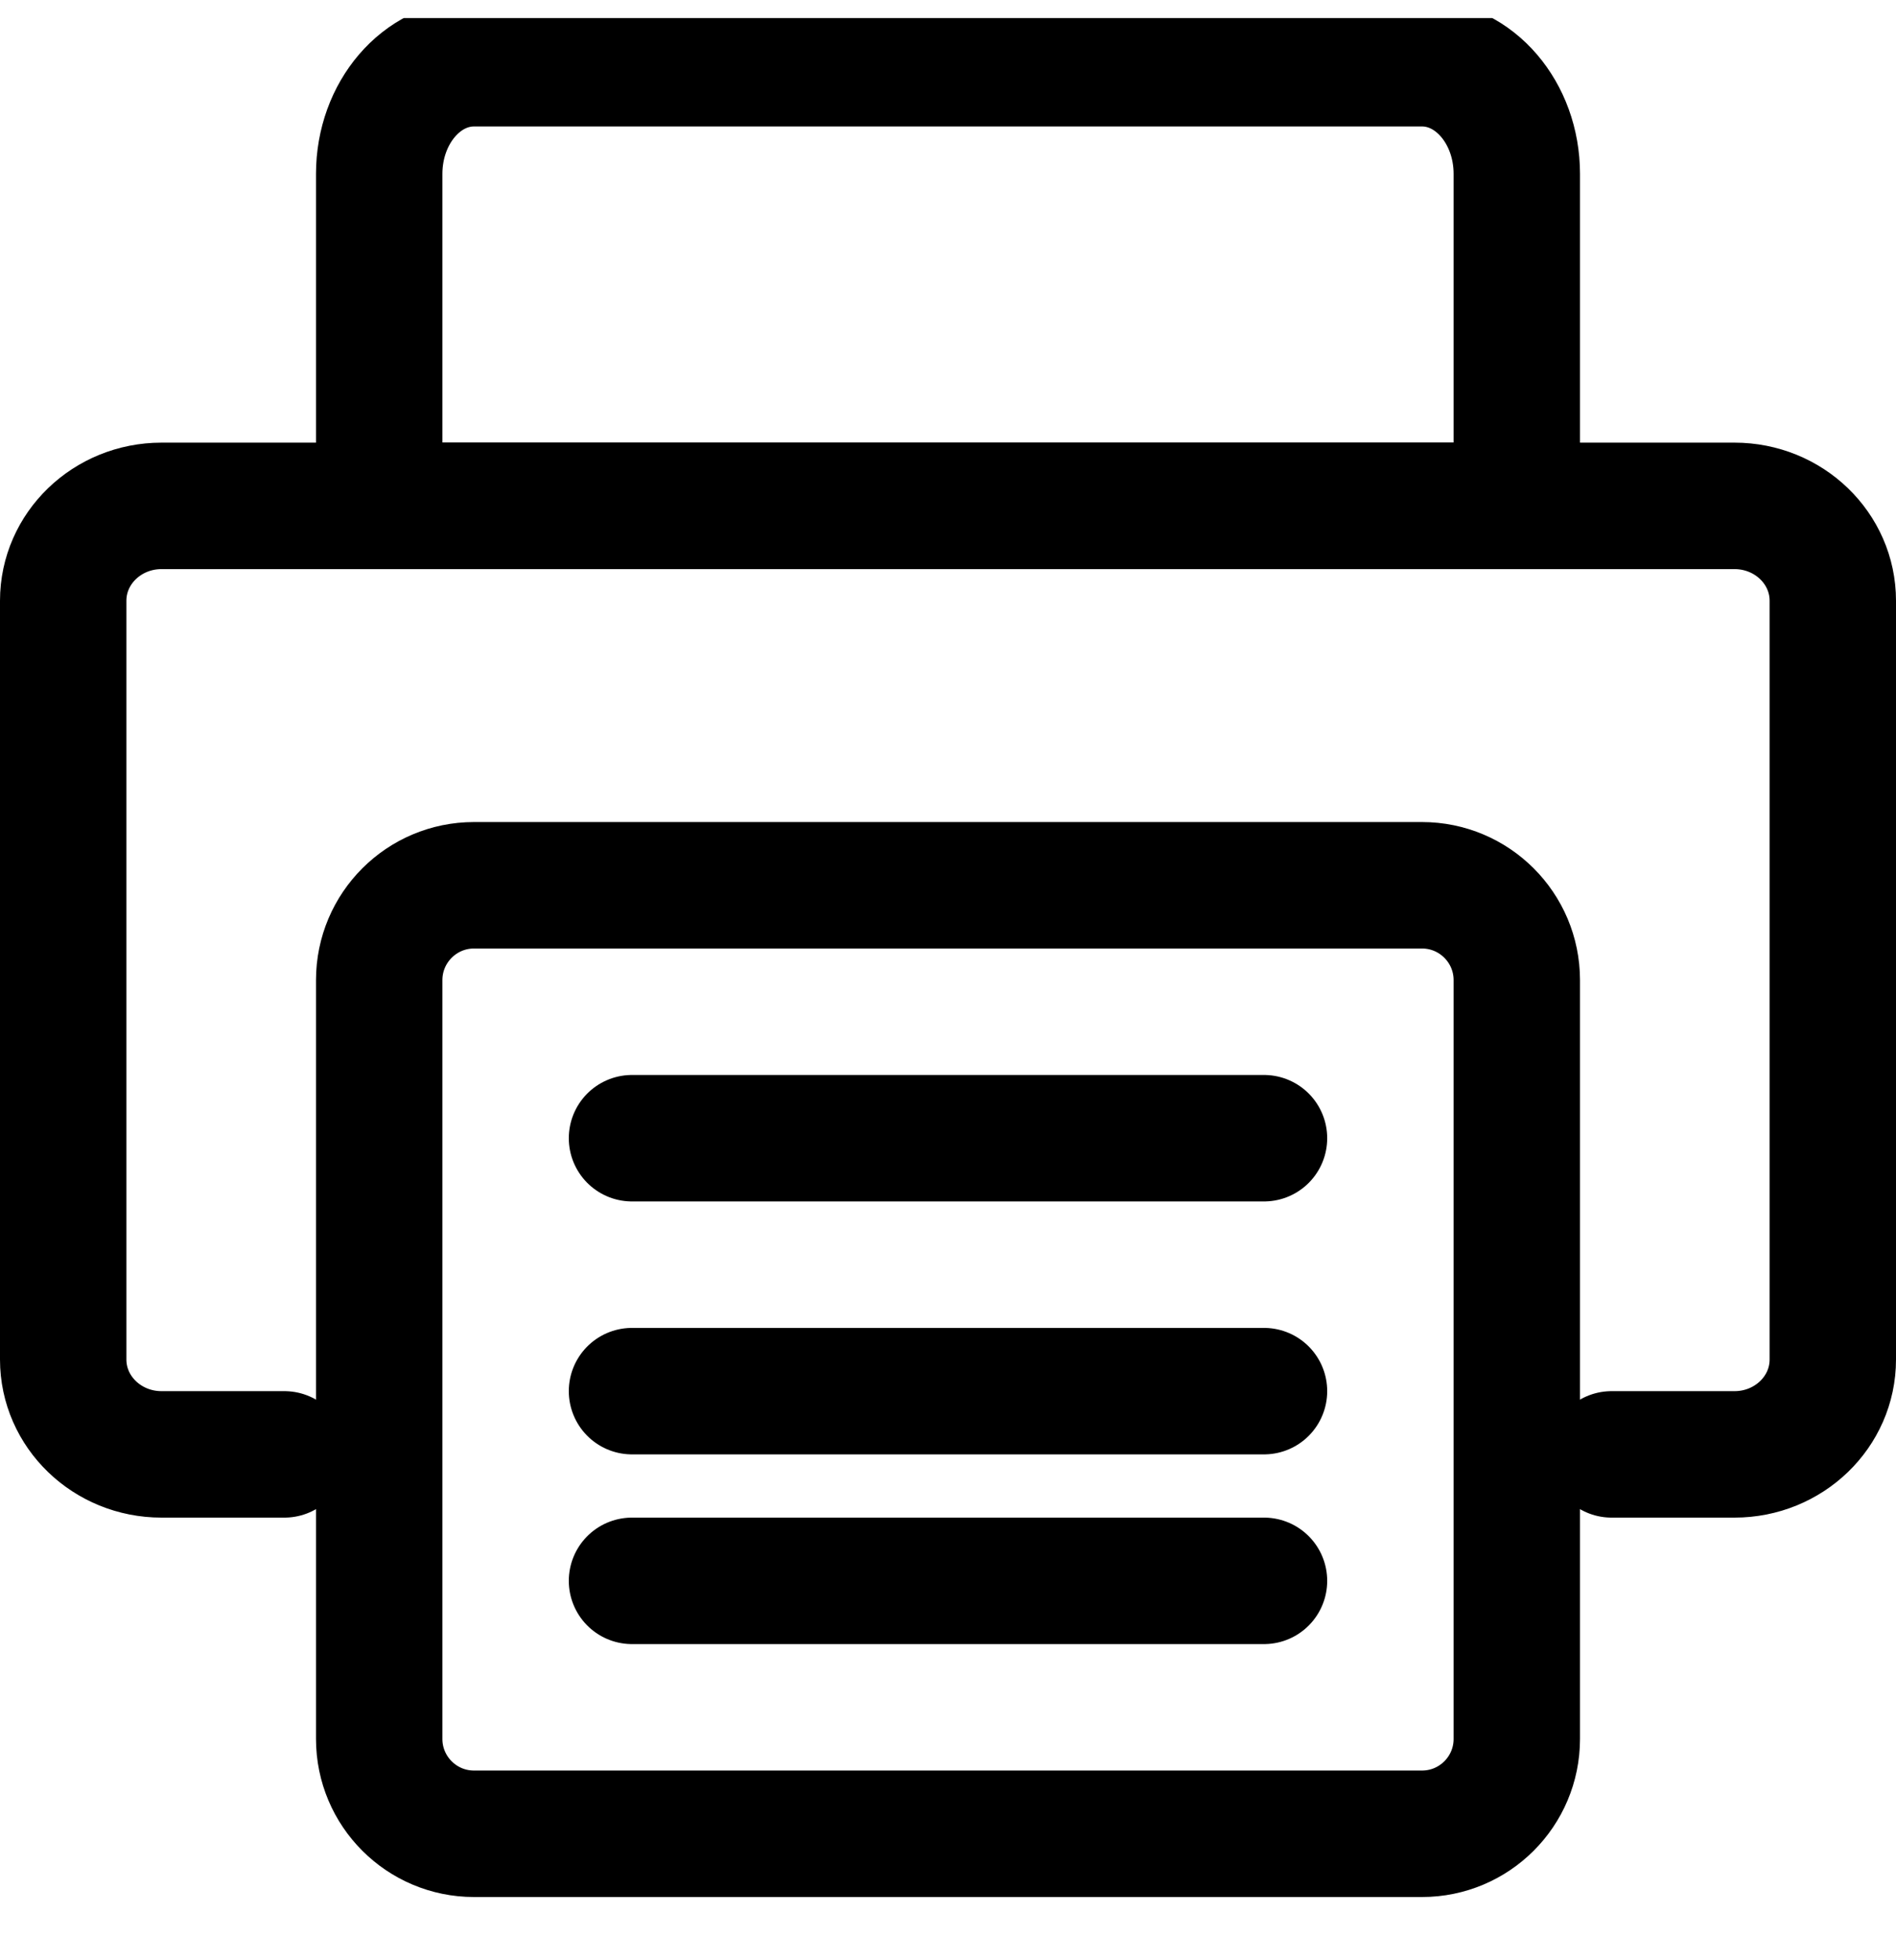
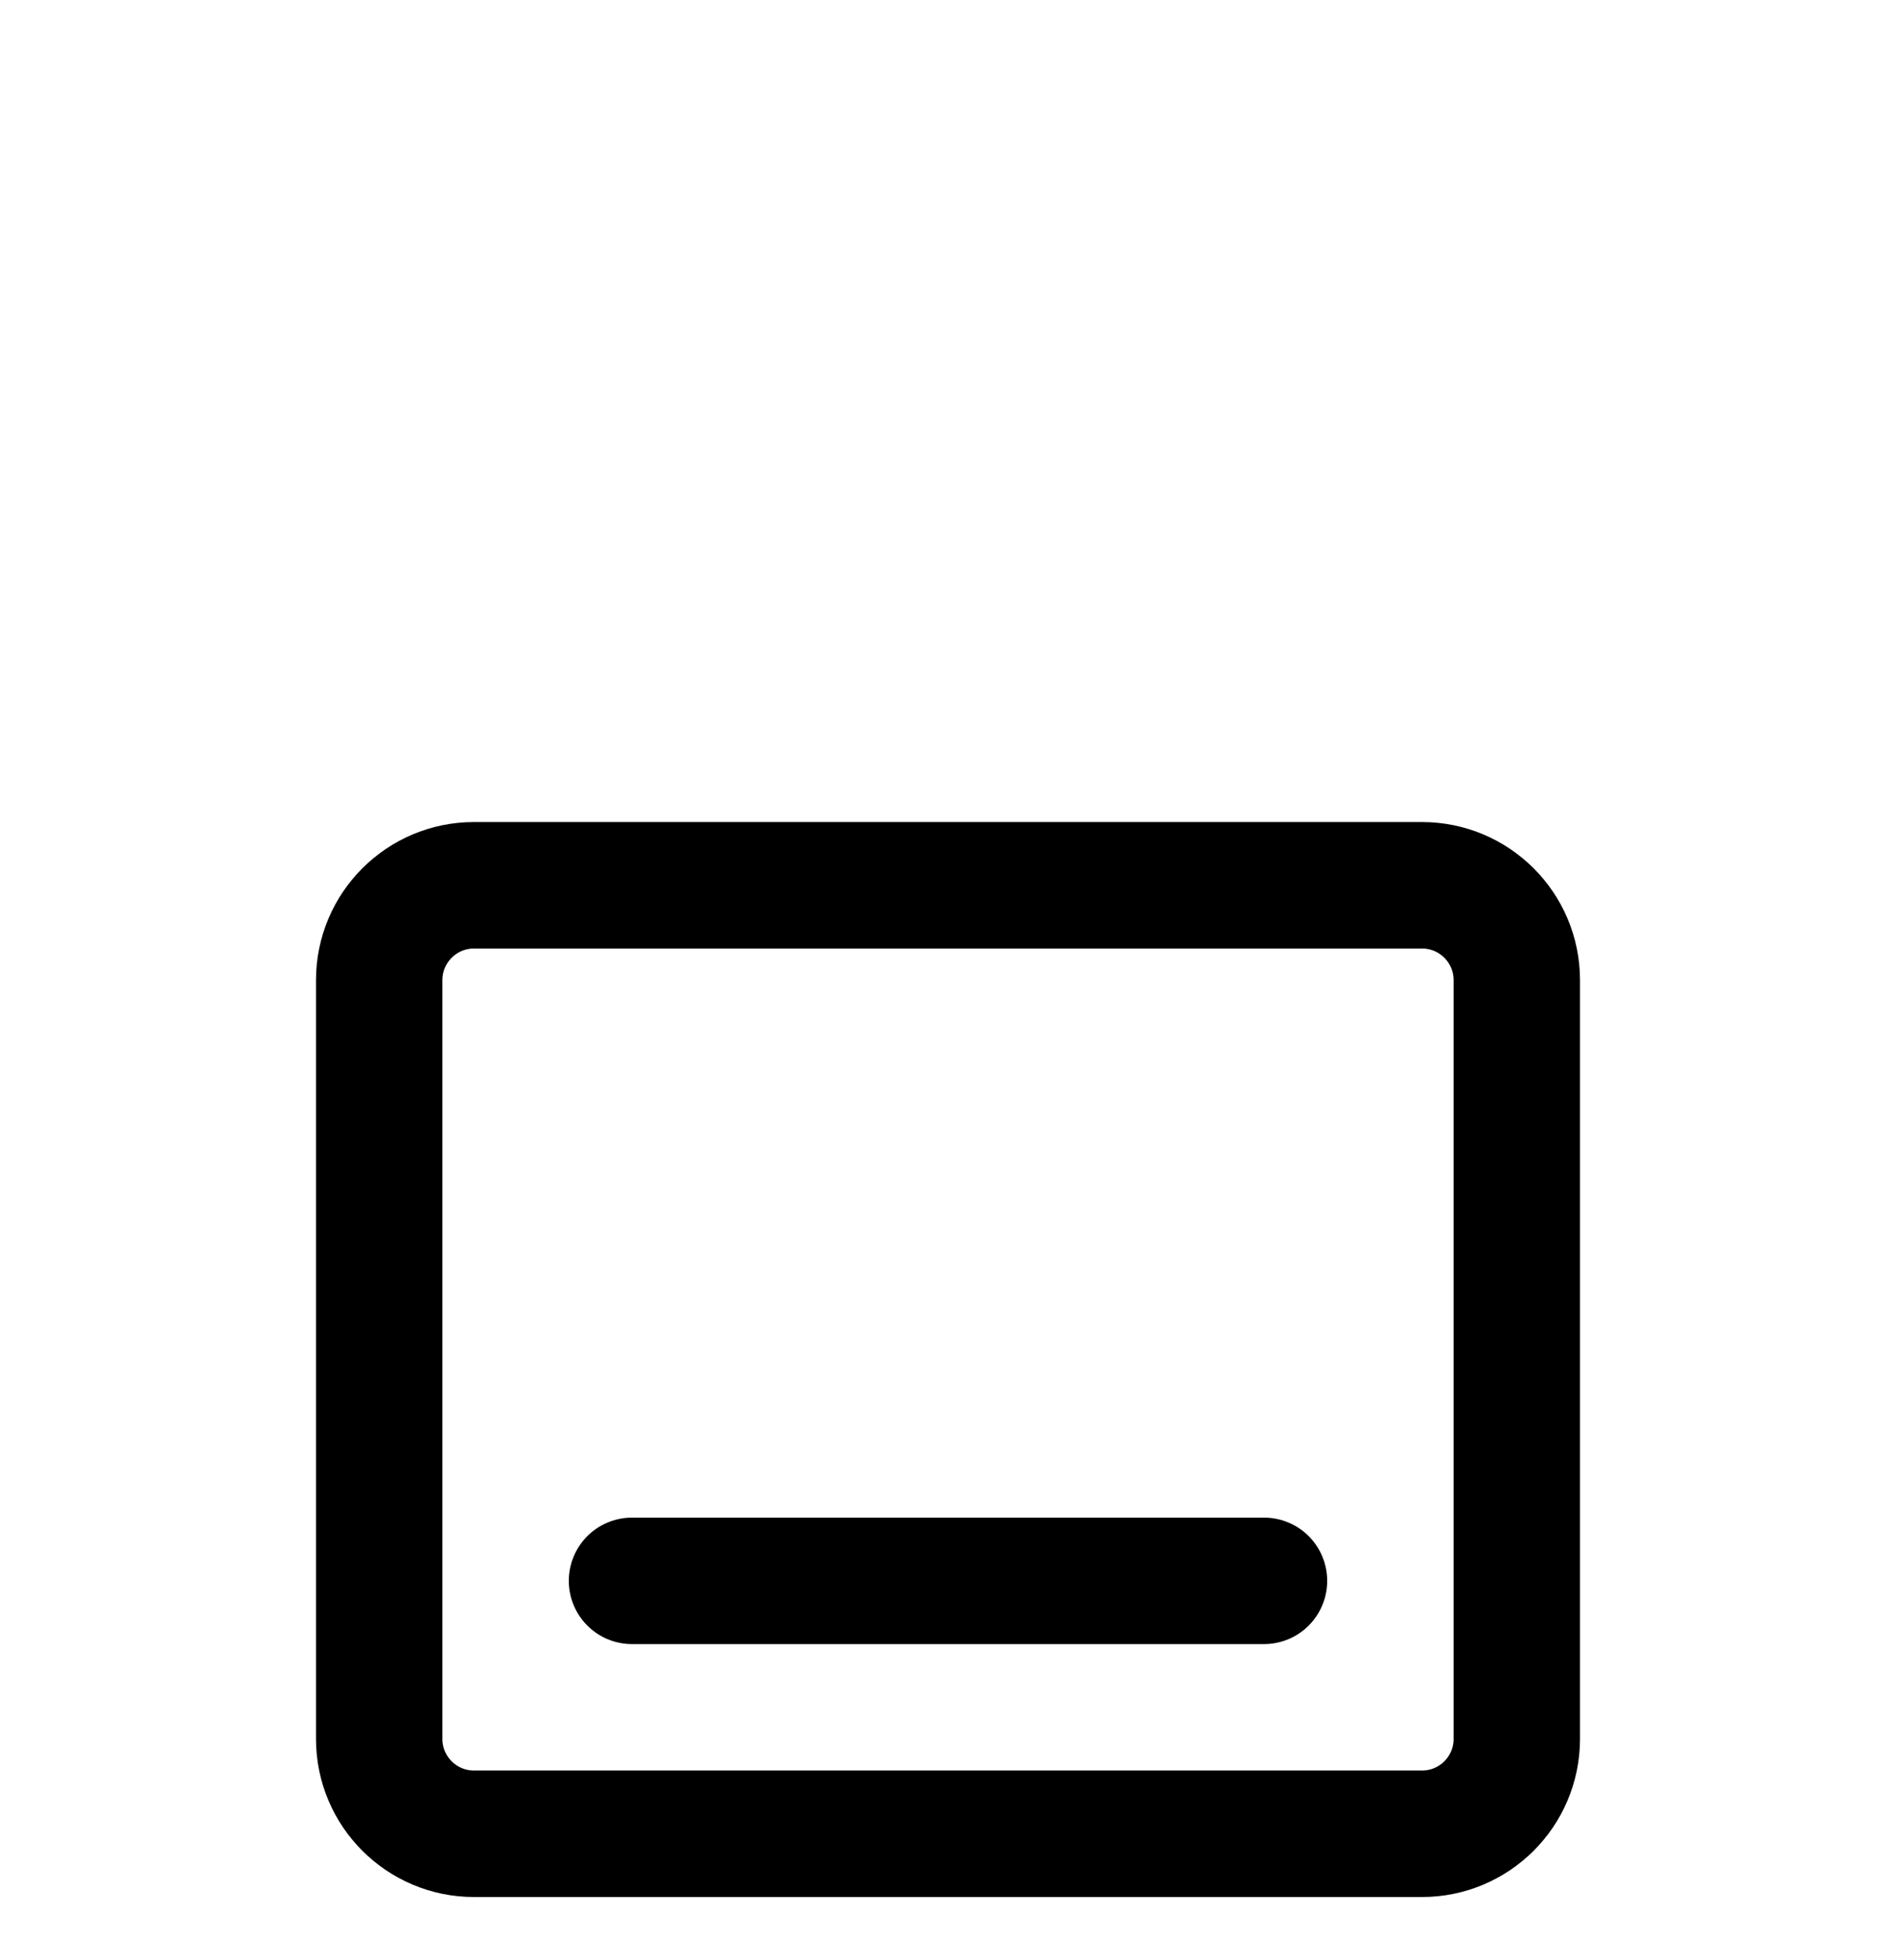
<svg xmlns="http://www.w3.org/2000/svg" width="30" height="31" viewBox="0 0 30 31" fill="none">
  <g clip-path="url(#clip0_1_518)">
-     <path d="M25.5 23H27.444C28.304 23 29 22.328 29 21.5V9.5C29 8.672 28.304 8 27.444 8H2.556C1.696 8 1 8.672 1 9.5V21.5C1 22.328 1.696 23 2.556 23H4.5" stroke="black" stroke-width="2" stroke-linecap="round" stroke-linejoin="round" />
    <path d="M6 15.5C6 14.672 6.672 14 7.5 14H22.5C23.328 14 24 14.672 24 15.5V27.5C24 28.328 23.328 29 22.5 29H7.5C6.672 29 6 28.328 6 27.5V15.5Z" stroke="black" stroke-width="2" stroke-linecap="round" stroke-linejoin="round" />
-     <path d="M6 2.75C6 1.784 6.672 1 7.5 1H22.5C23.328 1 24 1.784 24 2.75V8H6V2.75Z" stroke="black" stroke-width="2" stroke-linecap="round" stroke-linejoin="round" />
-     <path d="M10 18H20" stroke="black" stroke-width="2" stroke-linecap="round" stroke-linejoin="round" />
    <path d="M10 25H20" stroke="black" stroke-width="2" stroke-linecap="round" stroke-linejoin="round" />
-     <path d="M10 22H20" stroke="black" stroke-width="2" stroke-linecap="round" stroke-linejoin="round" />
  </g>
  <defs>
    <clipPath id="clip0_1_518">
      <rect width="30" height="30" fill="white" transform="translate(0 0.286)" />
    </clipPath>
  </defs>
</svg>